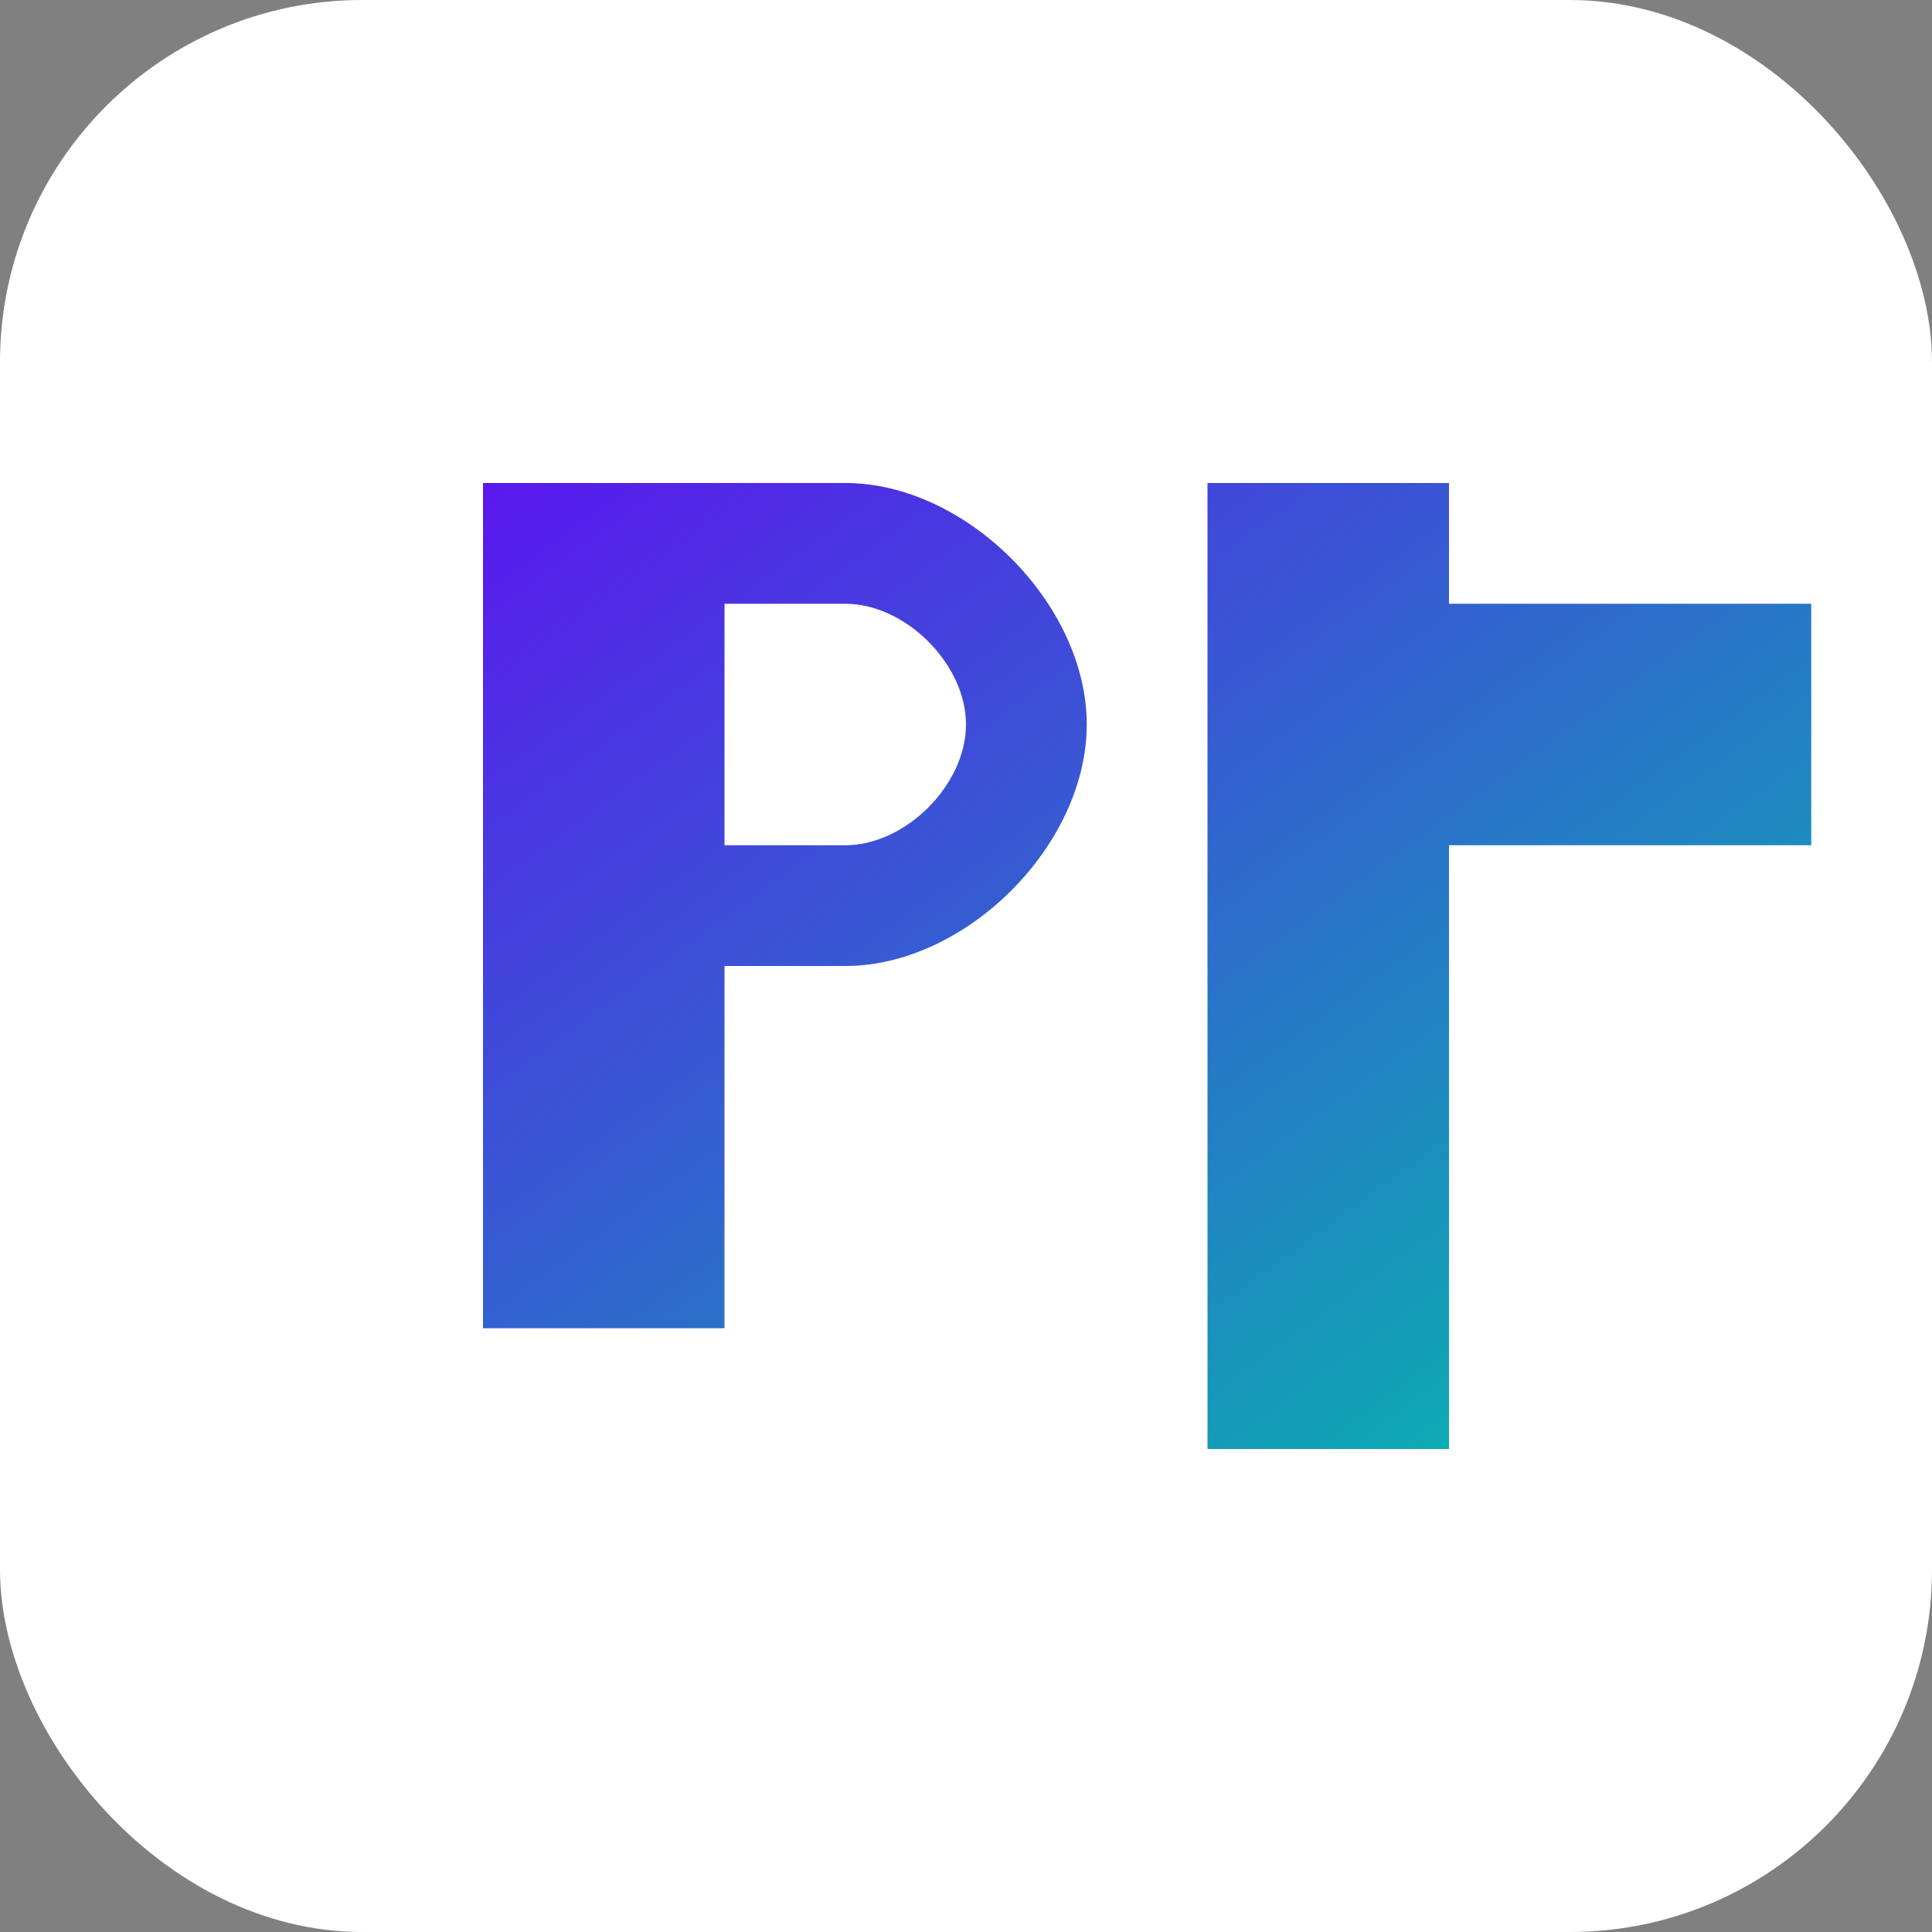
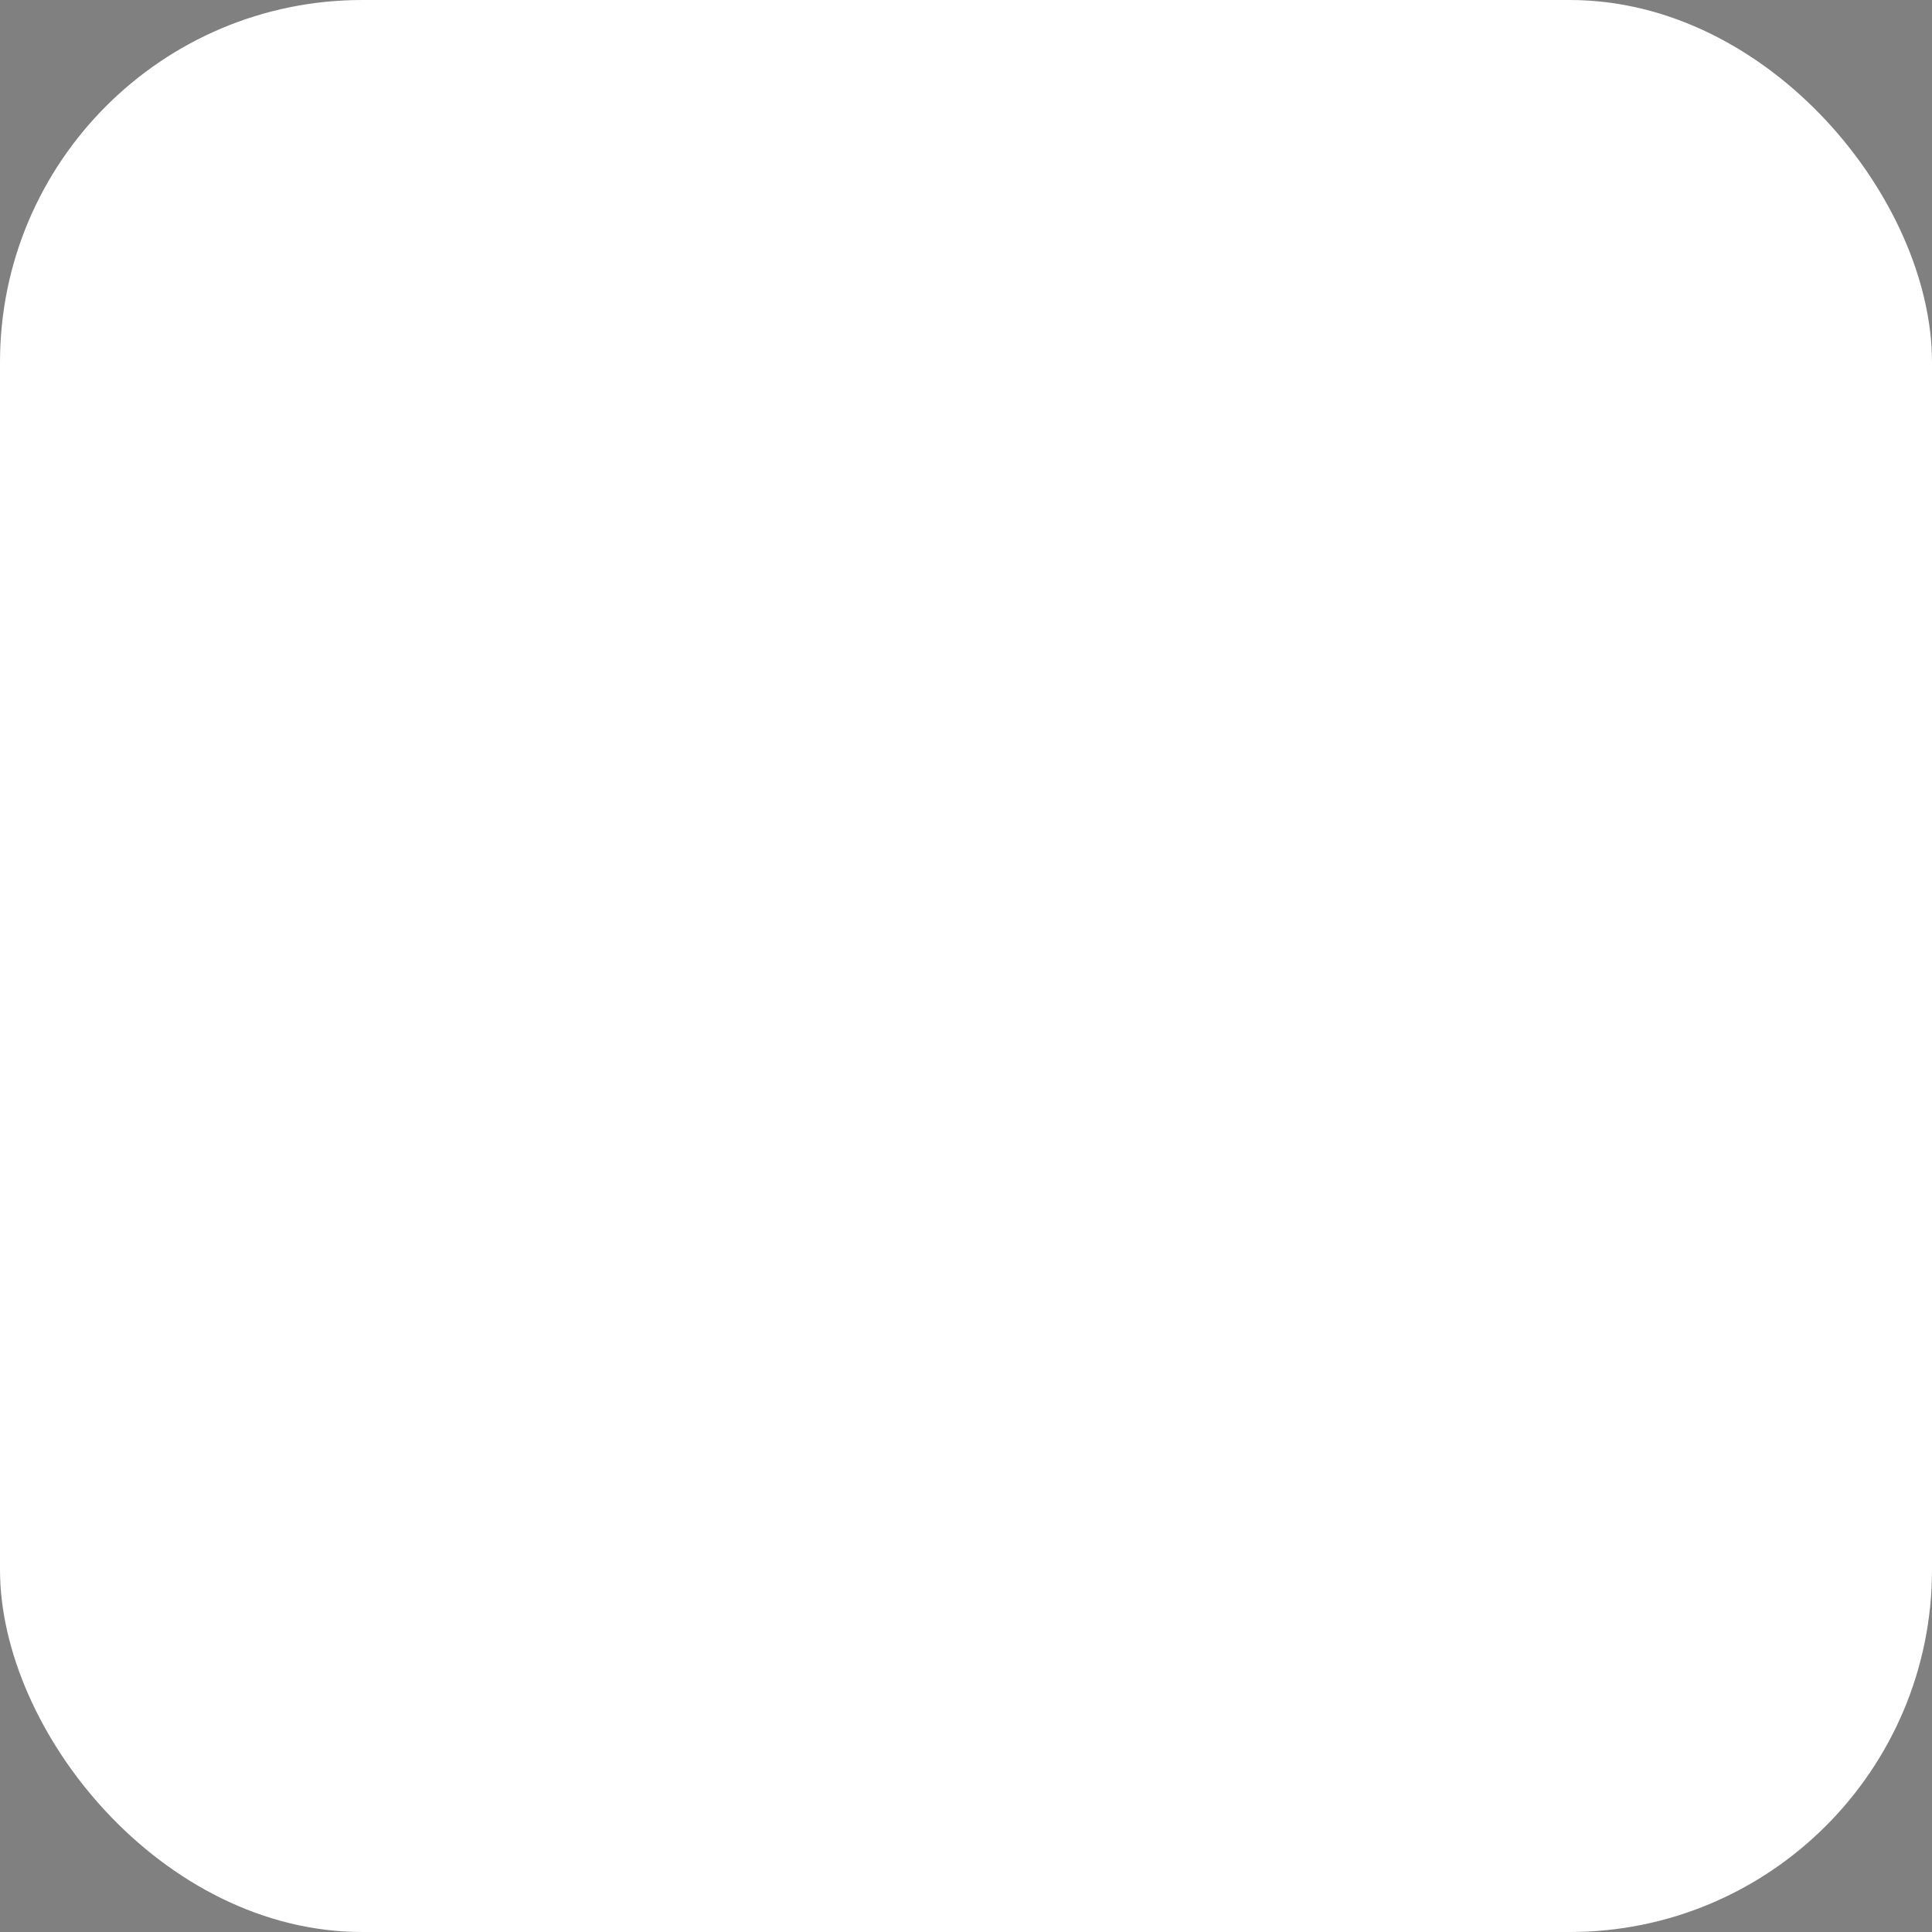
<svg xmlns="http://www.w3.org/2000/svg" viewBox="0 0 32 32">
  <rect x="0" y="0" width="32" height="32" fill="#808080" stroke="none" />
  <defs>
    <linearGradient id="favicon-gradient" x1="0%" y1="0%" x2="100%" y2="100%">
      <stop offset="0%" stop-color="#5A17EE" />
      <stop offset="100%" stop-color="#00C2A8" />
    </linearGradient>
  </defs>
  <rect width="32" height="32" rx="6" fill="#FFFFFF" />
-   <path d="M8 8h6c2 0 4 2 4 4s-2 4-4 4h-2v6h-4V8zm6 6c1 0 2-1 2-2s-1-2-2-2h-2v4h2zm10-6h-4v16h4V14h6v-4h-6V8z" fill="url(#favicon-gradient)" />
</svg>